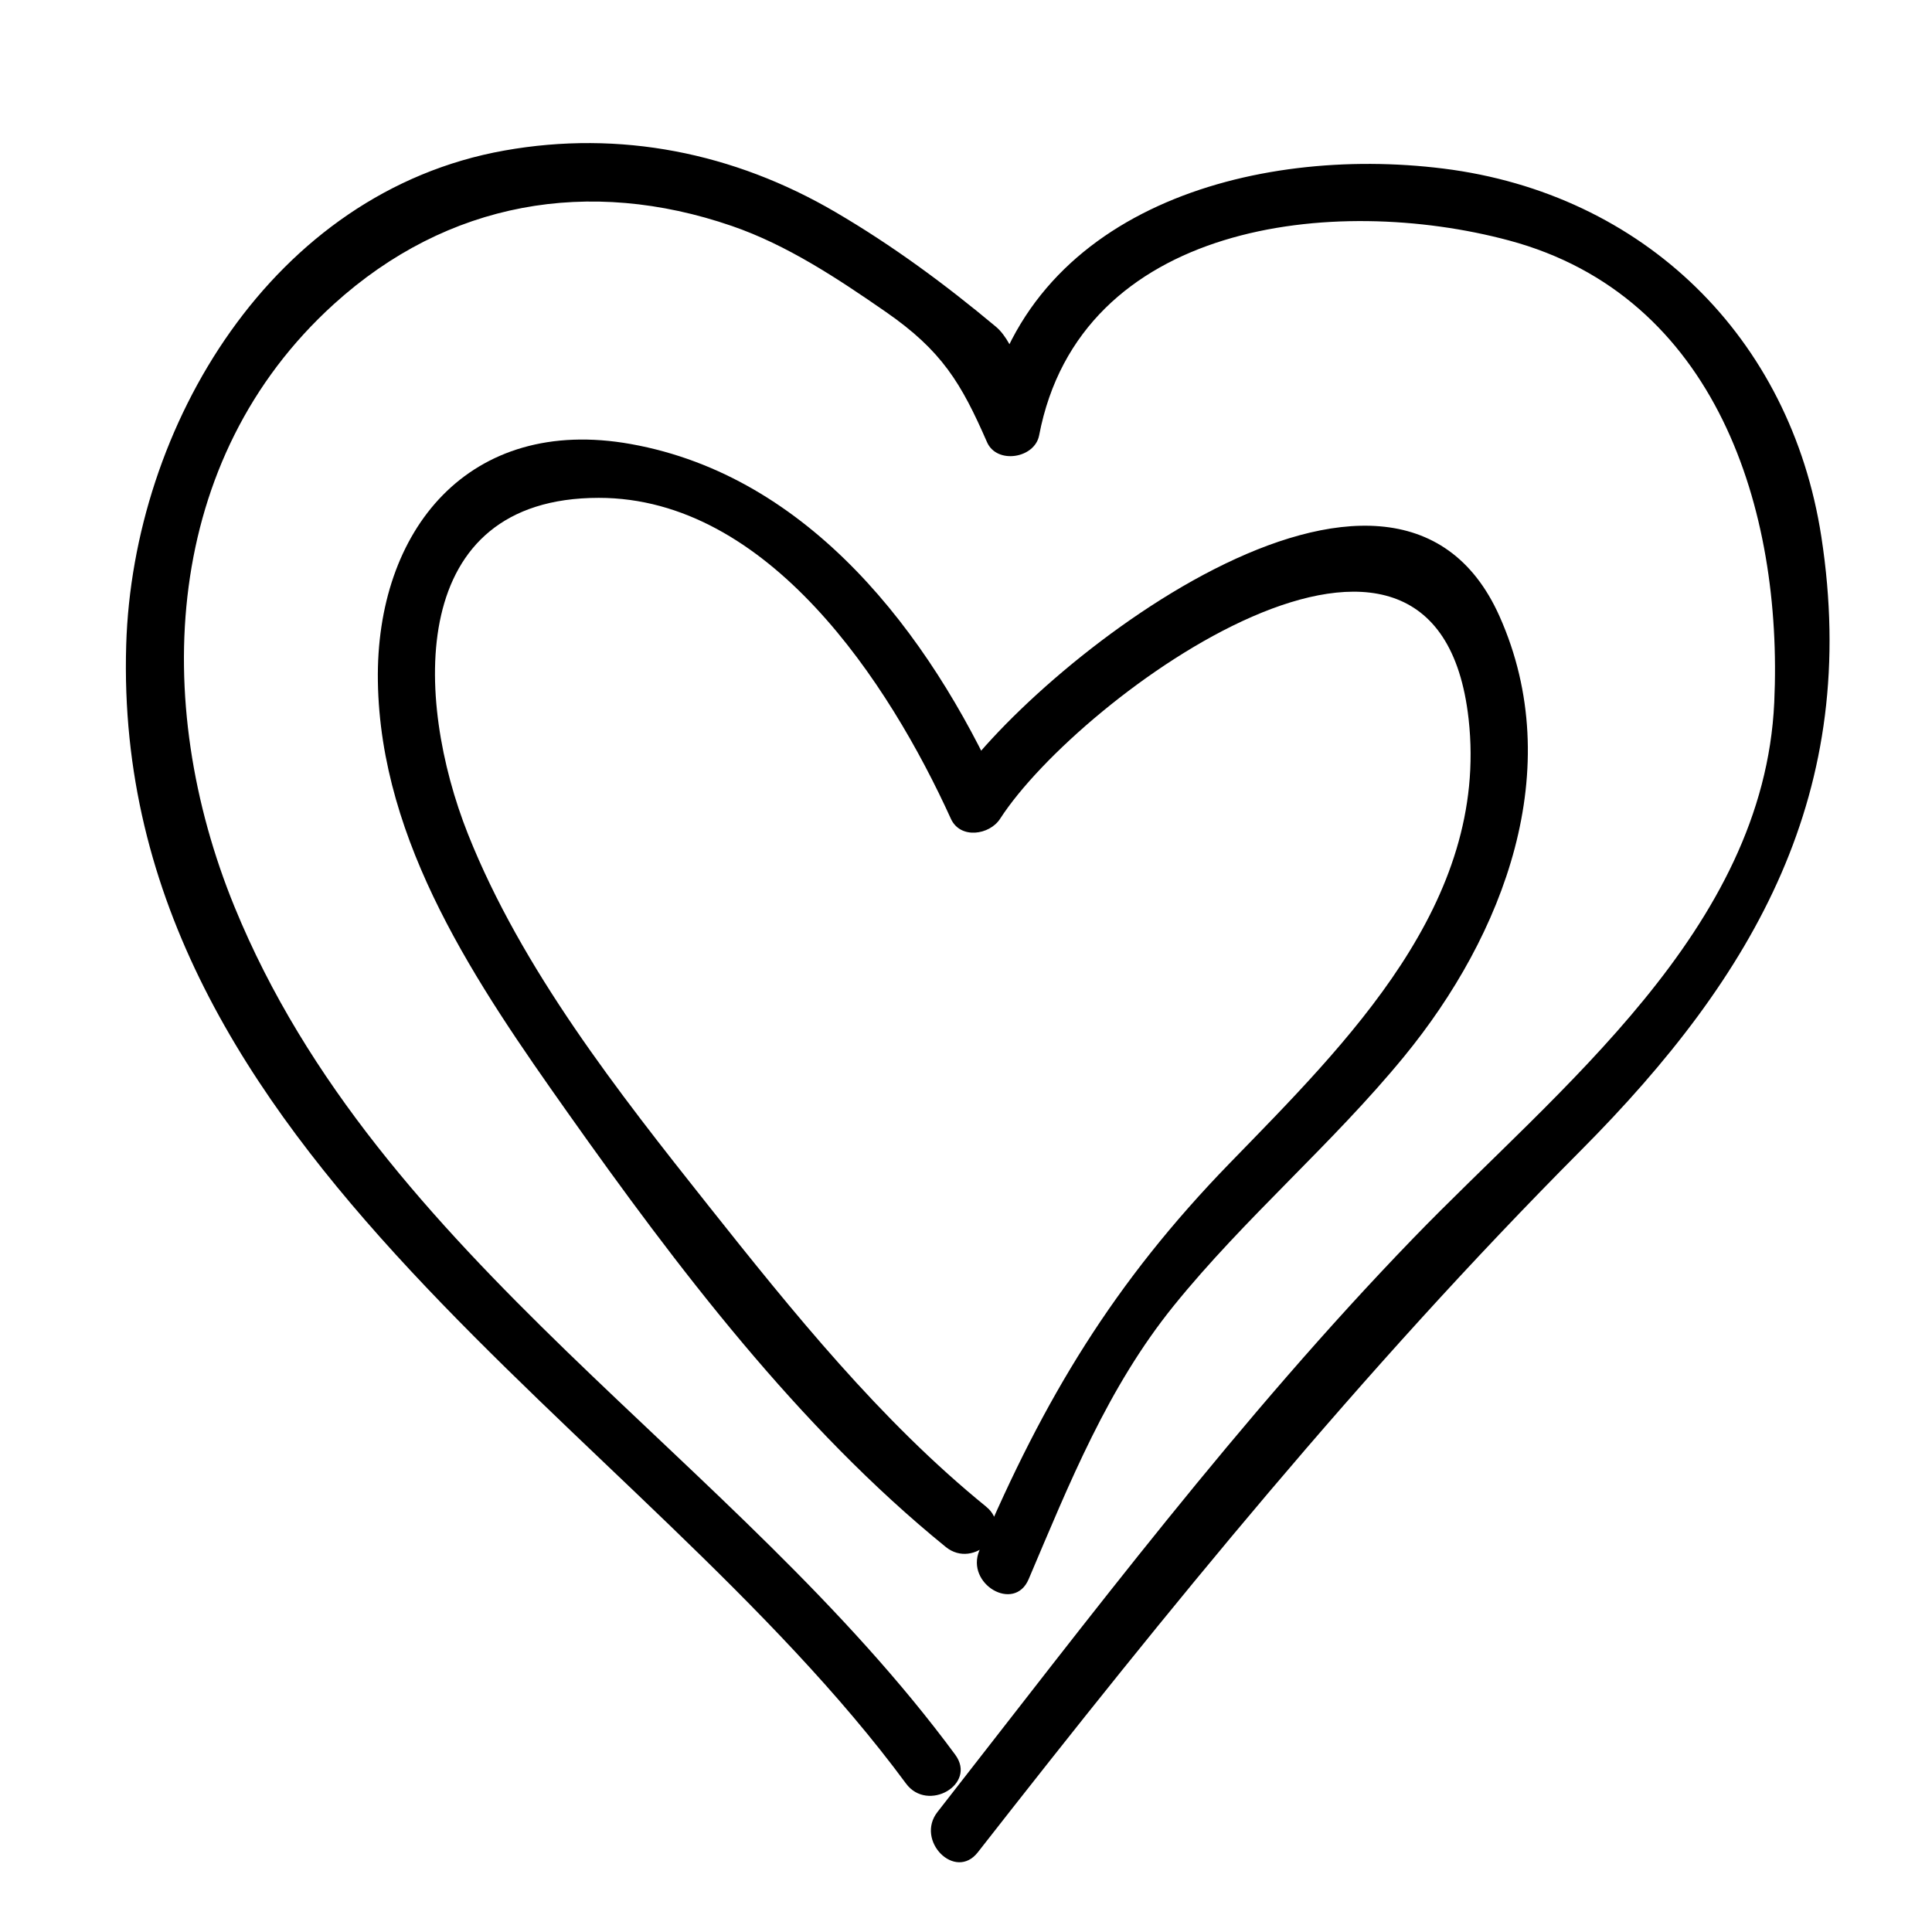
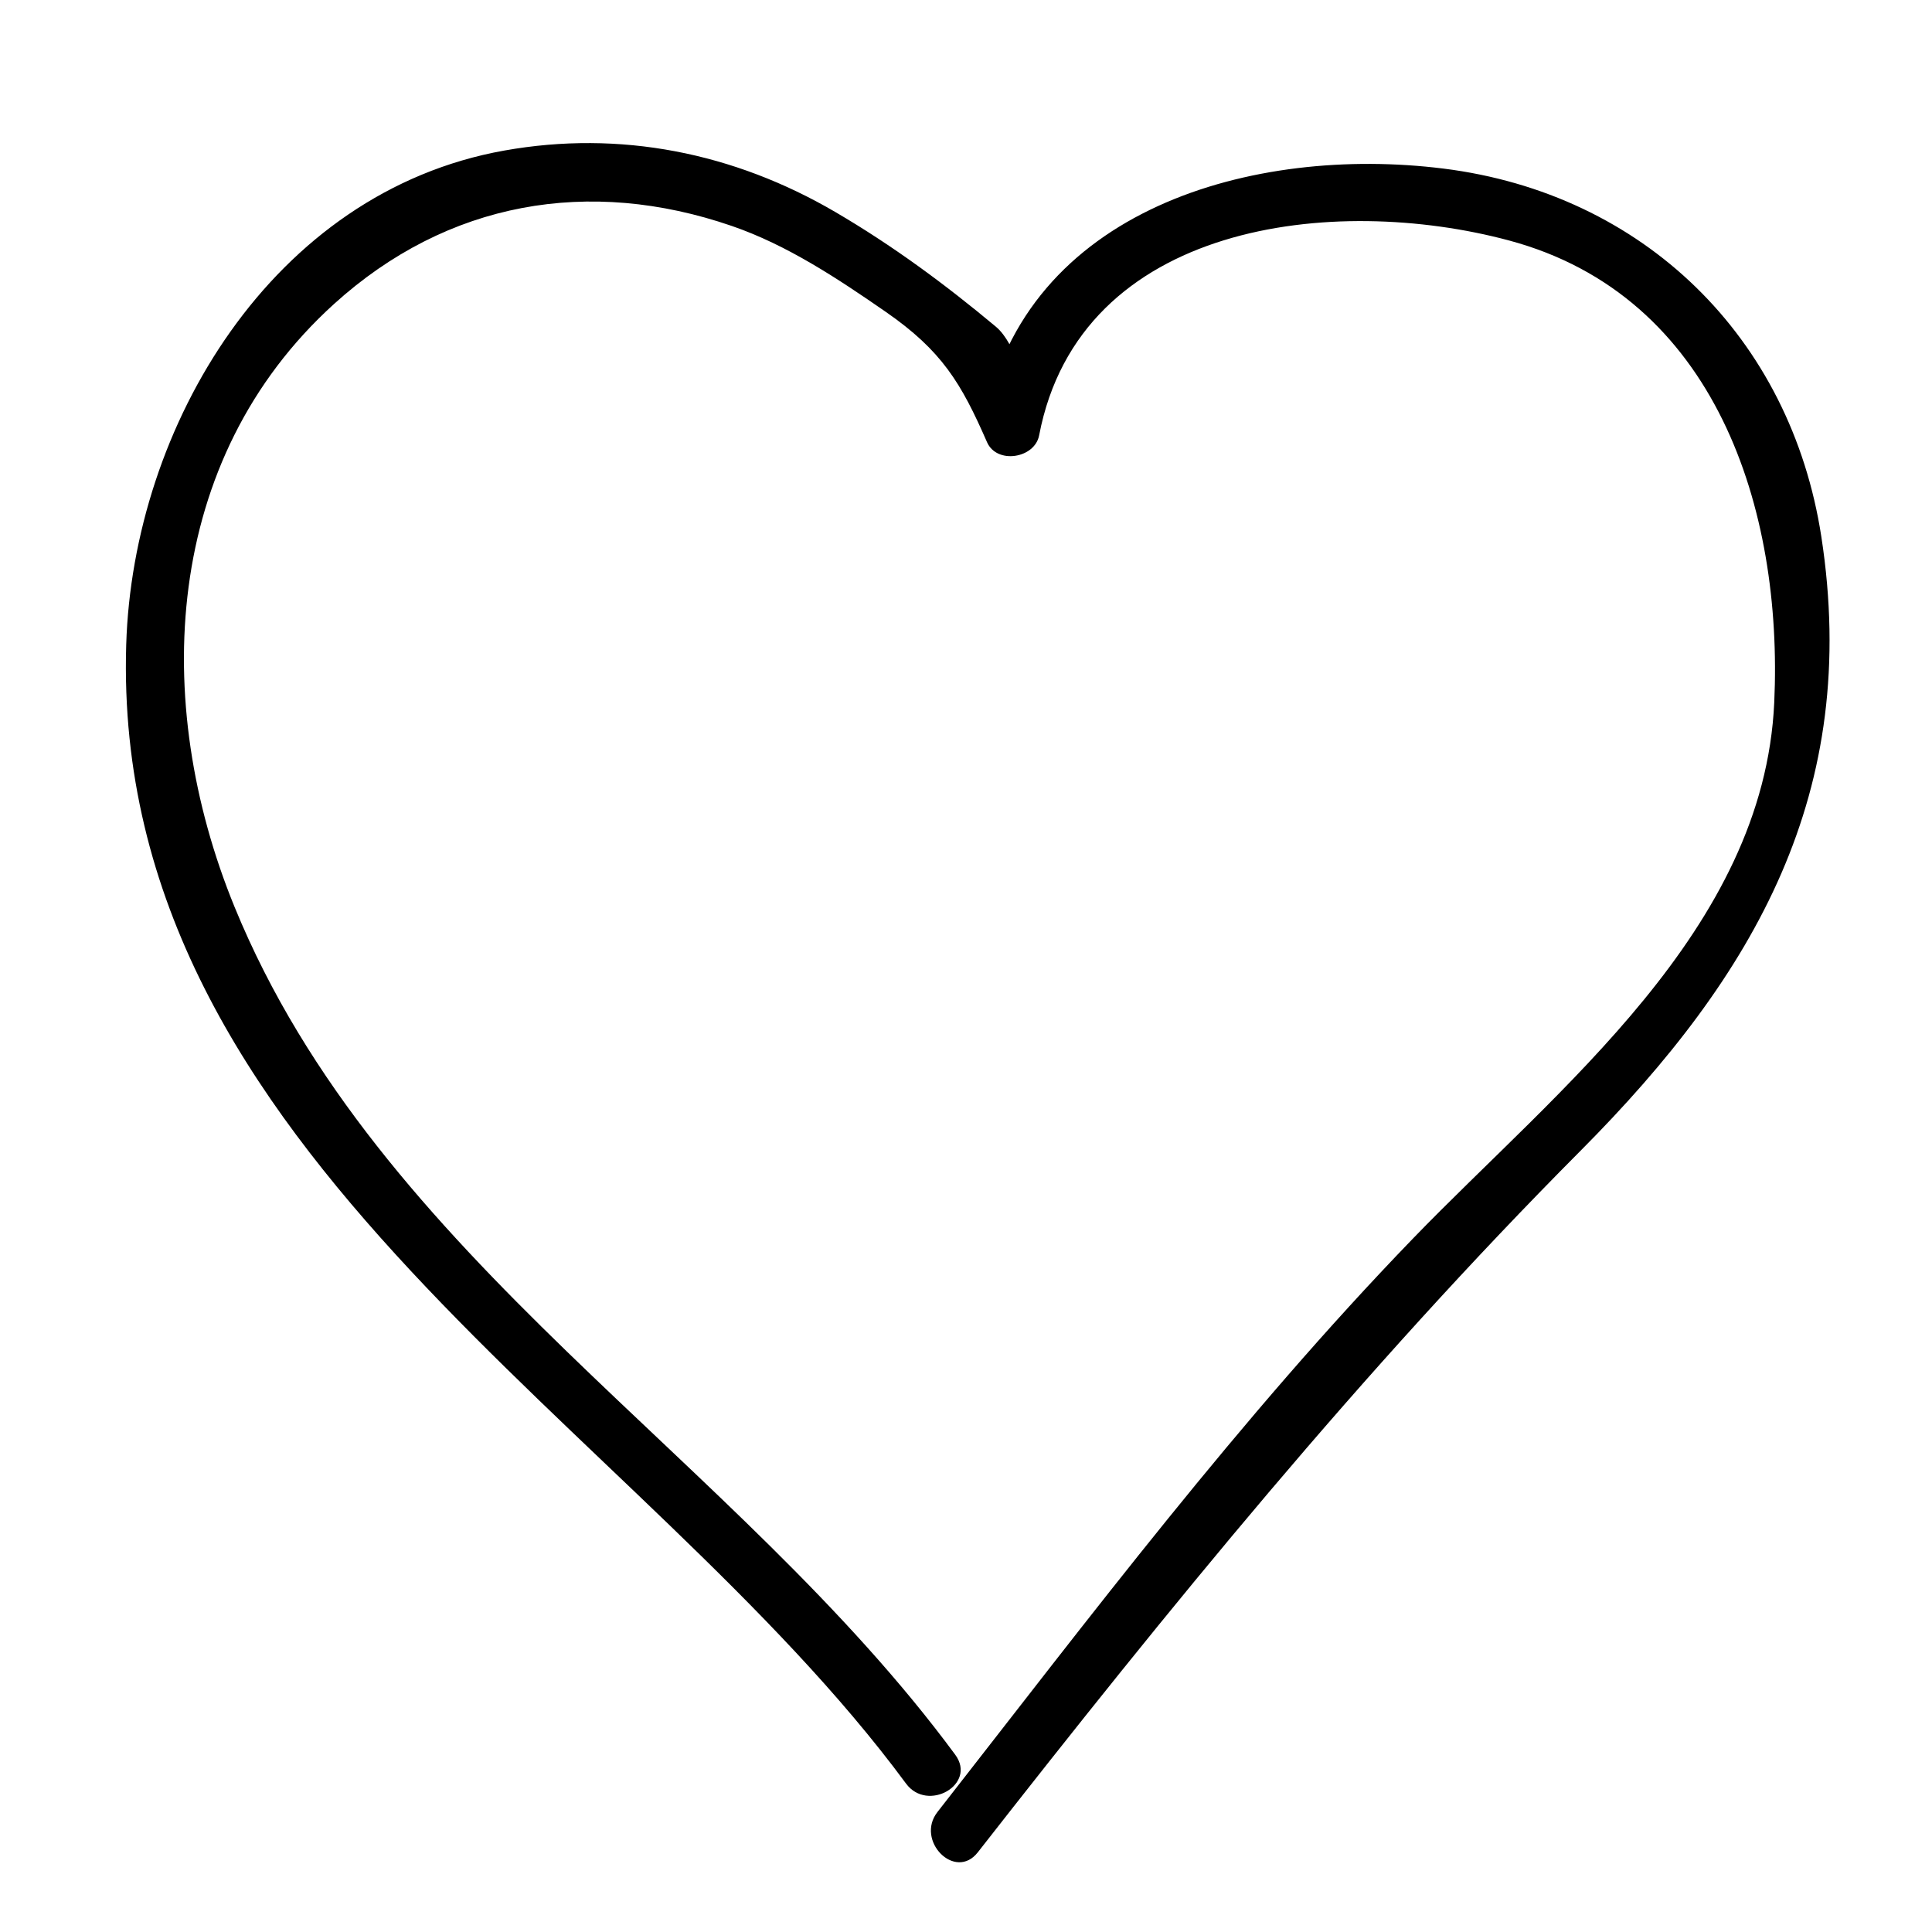
<svg xmlns="http://www.w3.org/2000/svg" fill="#000000" width="800px" height="800px" version="1.1" viewBox="144 144 512 512">
  <g>
    <path d="m397.15 609.02c-58.184-78.891-152.8-131.33-191-224.7-22.254-54.387-18.969-118.67 26.359-159.75 30.098-27.277 67.66-33.676 105.41-20.695 14.68 5.043 28.086 13.961 40.75 22.723 14.973 10.363 20.051 18.922 26.902 34.582 2.594 5.934 12.645 4.312 13.809-1.805 10.809-56.574 78.211-64.074 124.53-51.648 54.871 14.715 72.613 71.301 70.285 122.4-2.742 60.328-57.309 102.32-95.816 142.17-45.723 47.309-85.488 100.15-125.94 151.9-5.93 7.582 4.691 18.359 10.688 10.688 50.645-64.77 101.72-127.63 159.77-185.96 46.445-46.668 74.164-95.176 63.781-162.67-8.129-52.879-47.121-90.961-100.2-97.586-50.082-6.246-110.93 10.508-121.66 66.699 4.606-0.598 9.203-1.203 13.809-1.805-2.672-6.106-5.203-18.395-10.723-23-13.477-11.254-27.34-21.484-42.512-30.363-26.922-15.754-57.082-21.77-87.715-16.309-61.559 10.969-98.492 73.098-100.23 131.03-4.082 135.4 136.28 206.31 206.66 301.74 5.715 7.754 18.84 0.227 13.047-7.633z" />
-     <path d="m405.34 543.28c-28.047-22.777-51.34-51.727-73.703-79.895-23.719-29.875-49.402-62.562-63.617-98.34-14.27-35.906-16.27-89.105 34.672-89.109 44.969 0 76.953 49.066 93.301 85.043 2.488 5.481 10.258 4.328 13.047 0 20.934-32.457 115.8-101.54 124.16-26.406 5.422 48.789-32.184 85.648-63.309 117.68-30.691 31.598-49.168 62.215-66.336 102.62-3.769 8.863 9.25 16.57 13.047 7.629 10.848-25.512 20.887-50.734 38.48-72.5 18.797-23.254 41.973-42.797 60.98-65.969 26.469-32.258 43.383-76.223 25.336-116.69-28.086-63-124.91 14.219-145.41 46.012h13.047c-18.812-41.43-50.496-83.176-97.816-91.672-42.953-7.723-67.691 22.844-67.078 62.852 0.648 43.012 26.426 80.578 50.273 114.29 28.875 40.812 61.211 83.461 100.23 115.14 7.492 6.094 18.254-4.539 10.688-10.684z" />
  </g>
</svg>